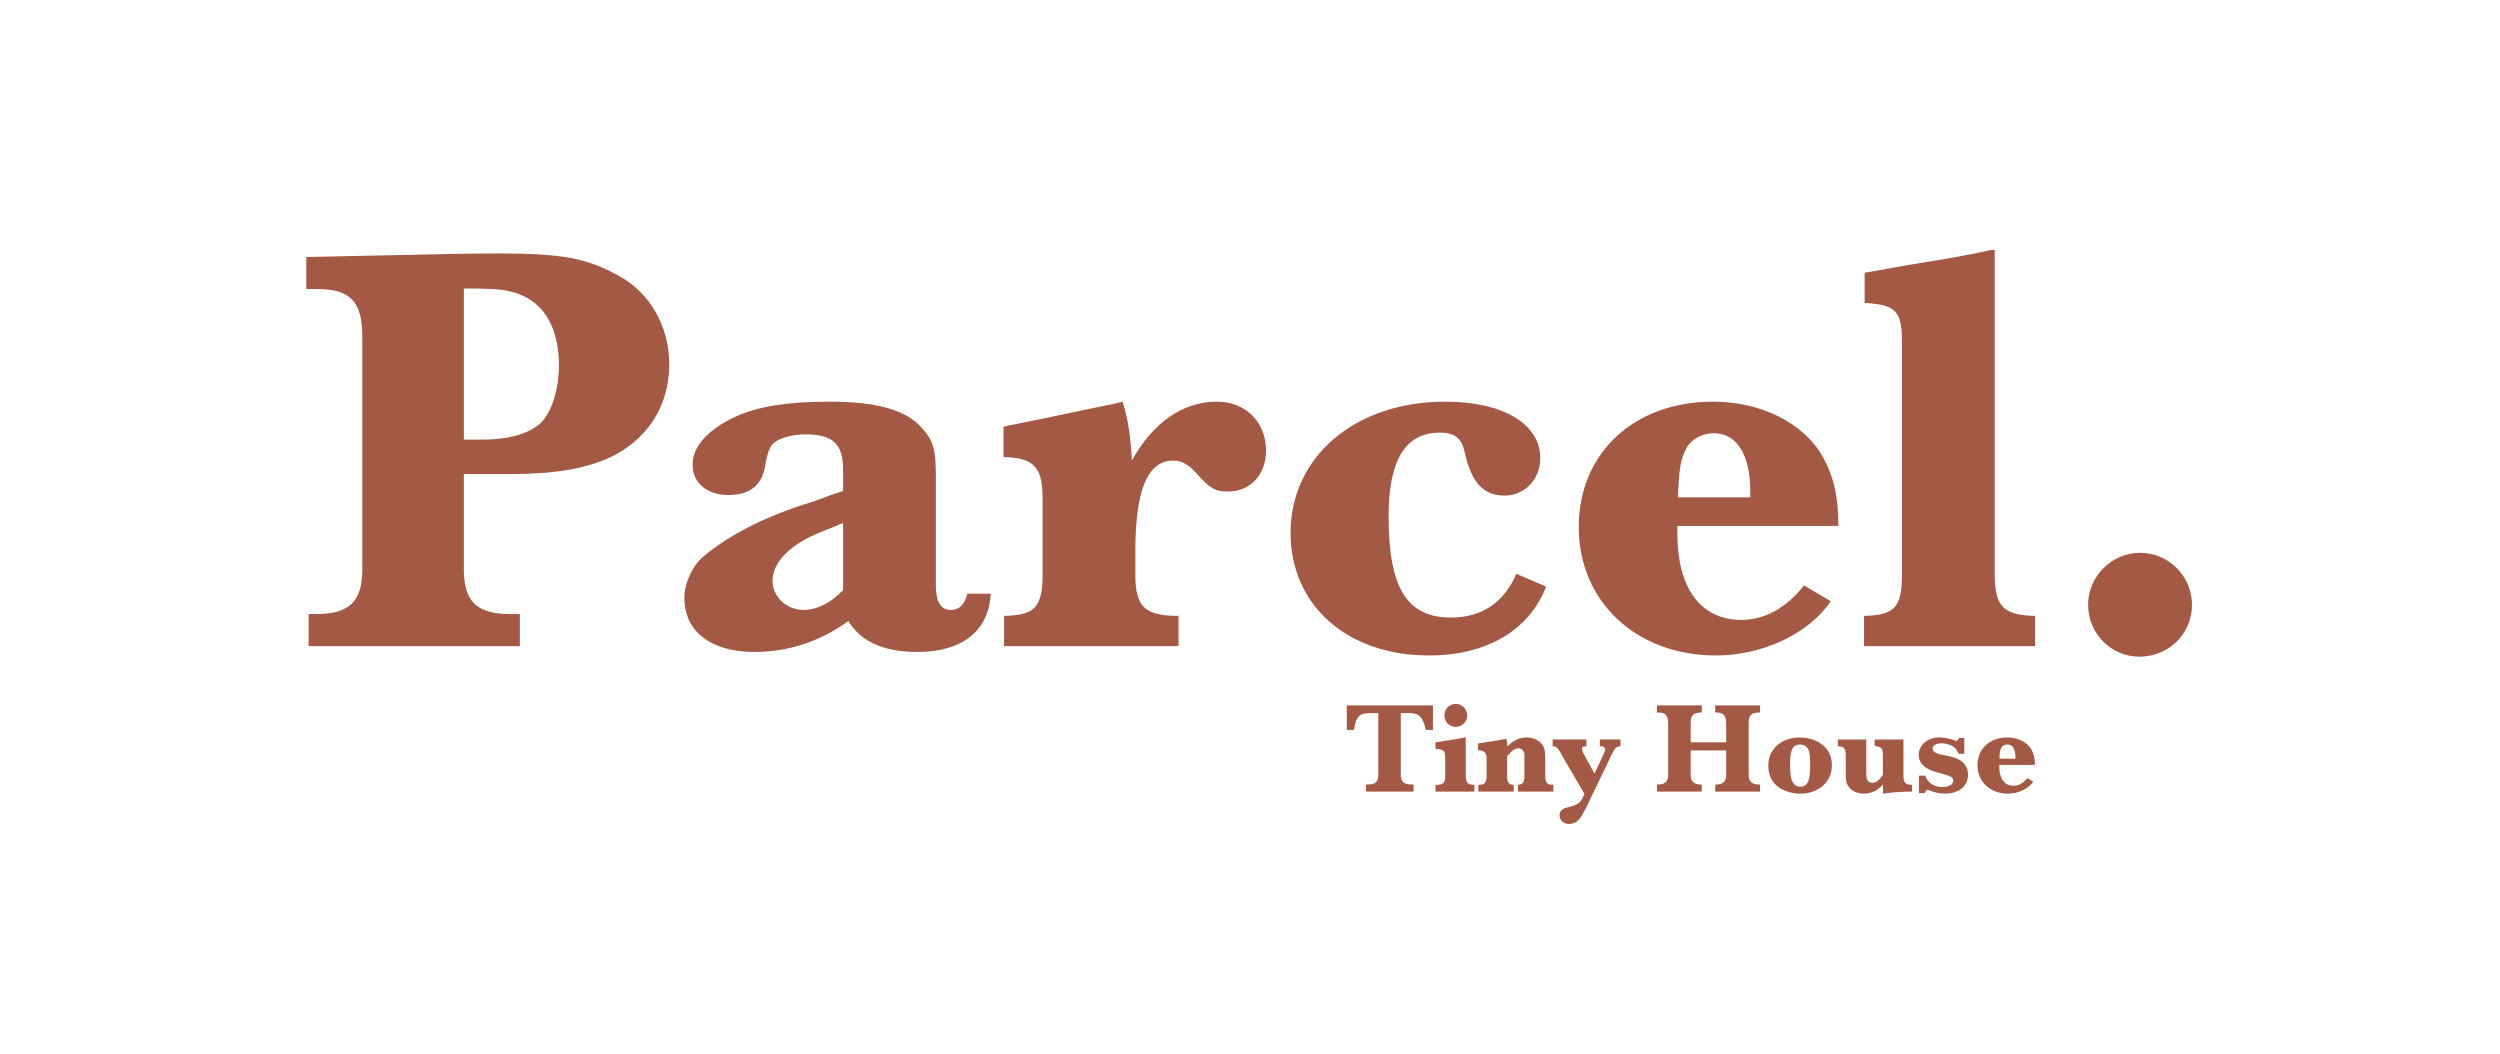
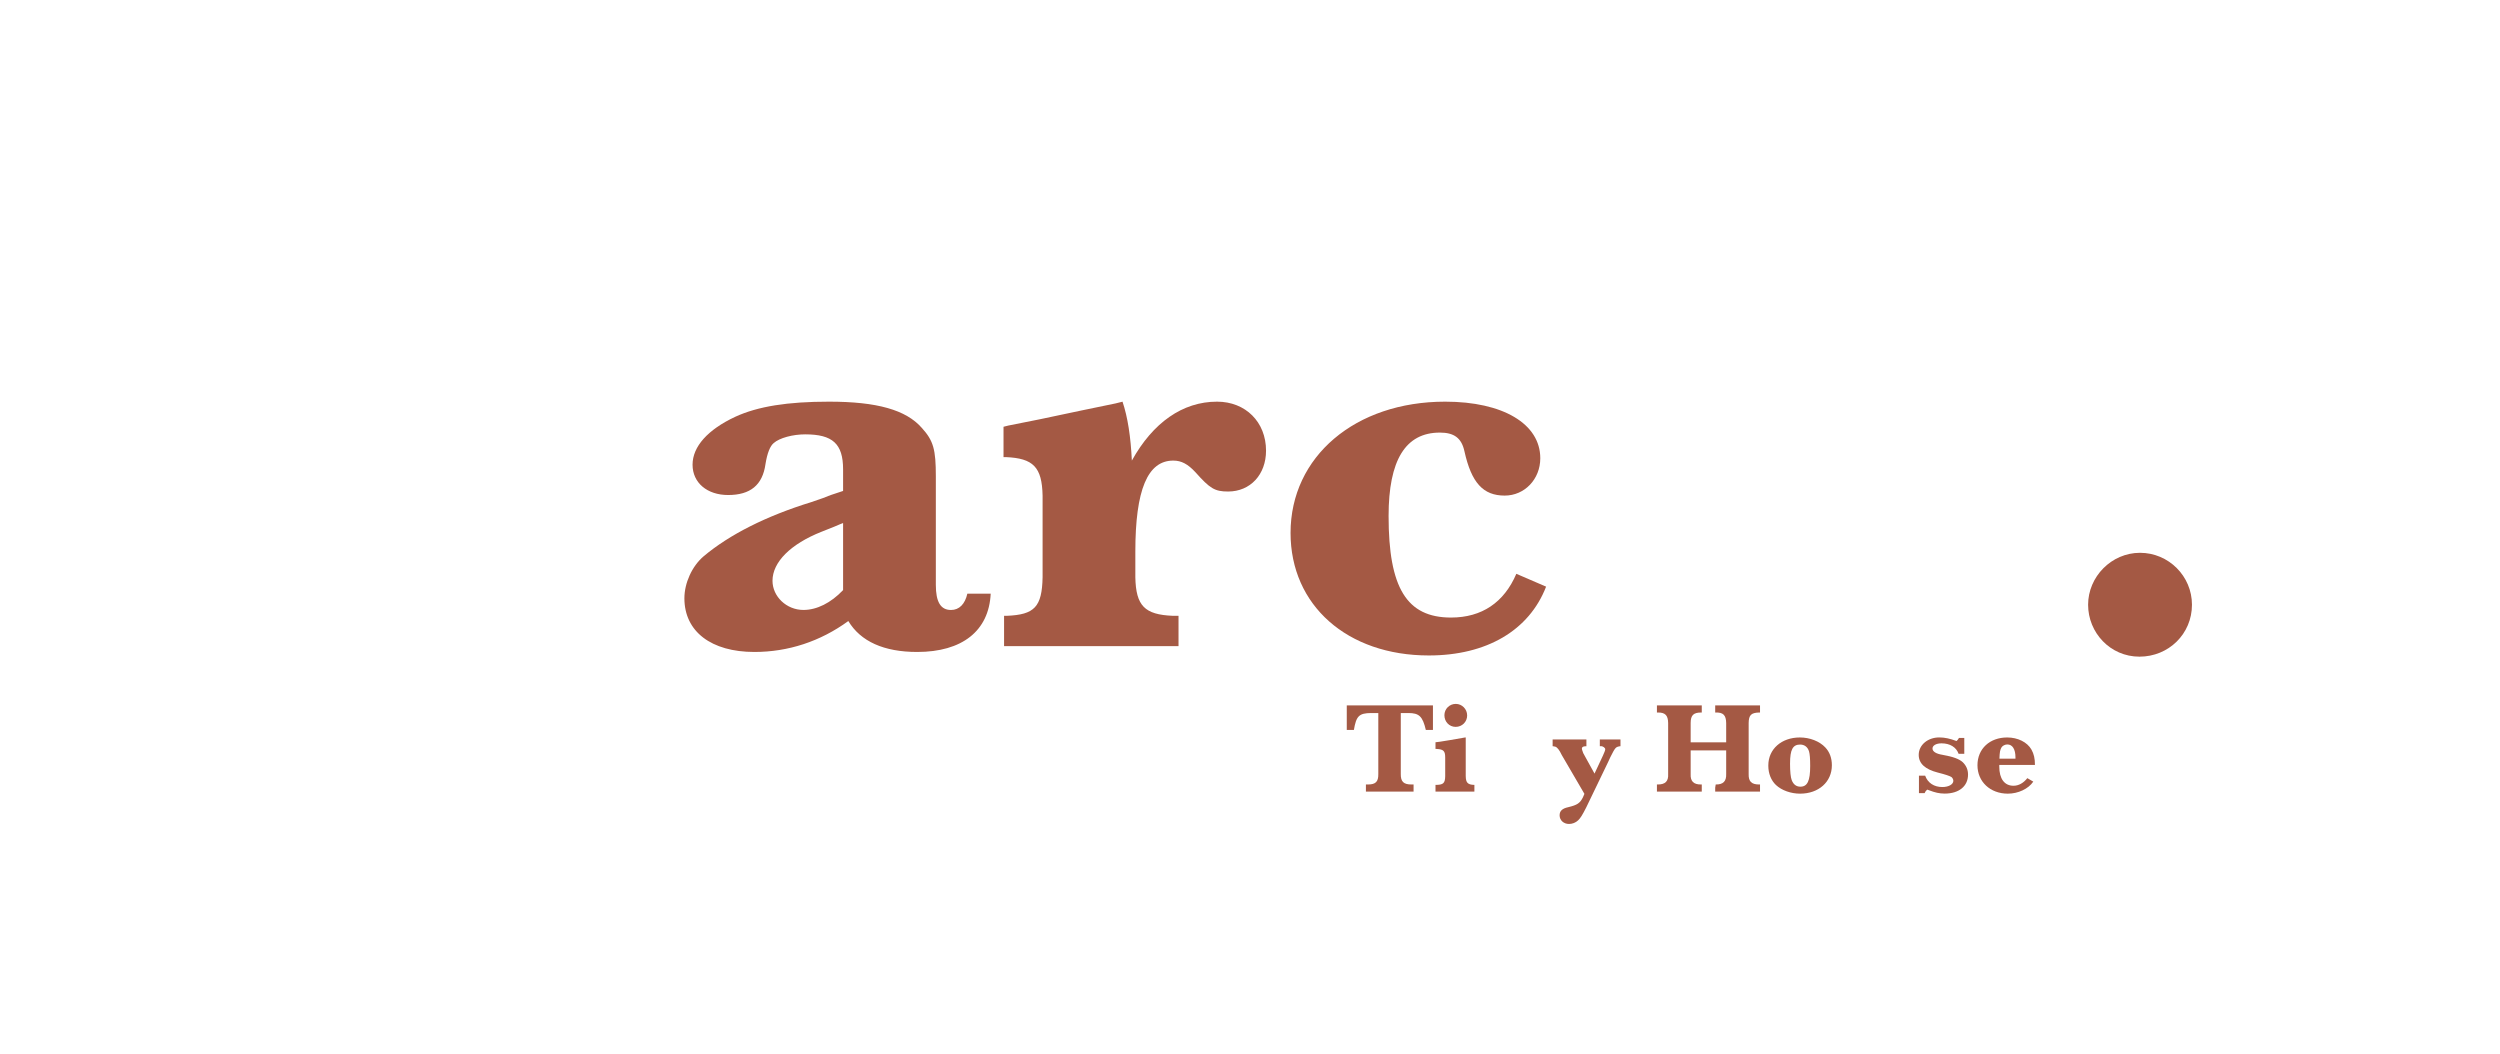
<svg xmlns="http://www.w3.org/2000/svg" width="140" height="59" viewBox="0 0 140 59" fill="none">
-   <path d="M18.82 14.358C18.95 14.358 20.518 14.325 21.891 14.292C24.668 14.226 26.433 14.194 27.968 14.194C31.465 14.194 32.869 14.456 34.634 15.436C36.399 16.384 37.477 18.28 37.477 20.403C37.477 22.788 36.203 24.716 33.981 25.696C32.576 26.285 30.942 26.546 28.622 26.546H25.975V31.742C25.942 33.669 26.662 34.388 28.589 34.388H29.111V36.185H17.283V34.388H17.675C19.602 34.388 20.322 33.669 20.289 31.742V18.835C20.289 16.875 19.602 16.156 17.675 16.189H17.153V14.392L18.818 14.359L18.82 14.358ZM27.02 24.618C28.622 24.618 29.798 24.226 30.386 23.573C30.942 22.919 31.301 21.743 31.301 20.468C31.301 18.181 30.32 16.71 28.557 16.318C28.067 16.188 27.315 16.154 26.041 16.154H25.975V24.617H27.02V24.618Z" fill="#A45944" />
  <path d="M55.479 33.243C55.381 35.334 53.877 36.51 51.362 36.51C49.499 36.51 48.193 35.921 47.506 34.778C45.938 35.921 44.14 36.51 42.246 36.51C39.828 36.51 38.326 35.365 38.326 33.504C38.326 32.654 38.751 31.706 39.404 31.152C40.842 29.943 42.901 28.898 45.448 28.113C45.938 27.95 46.298 27.819 46.527 27.721L47.213 27.493V26.284C47.213 24.847 46.624 24.324 45.089 24.324C44.403 24.324 43.652 24.521 43.325 24.814C43.128 24.977 42.965 25.369 42.867 25.99C42.703 27.166 42.017 27.721 40.776 27.721C39.6 27.721 38.783 27.035 38.783 26.023C38.783 25.01 39.633 24.063 41.168 23.343C42.441 22.755 44.109 22.493 46.428 22.493C49.107 22.493 50.74 22.951 51.623 23.964C52.276 24.683 52.407 25.173 52.407 26.676V32.753C52.407 33.701 52.669 34.159 53.257 34.159C53.715 34.159 54.041 33.831 54.172 33.244H55.479V33.243ZM47.049 29.354C46.983 29.387 46.591 29.551 46.004 29.779C44.272 30.466 43.26 31.478 43.26 32.523C43.26 33.405 44.044 34.157 44.992 34.157C45.743 34.157 46.527 33.766 47.213 33.046V29.29L47.049 29.354Z" fill="#A45944" />
  <path d="M62.861 22.493C63.156 23.375 63.319 24.453 63.384 25.793C64.56 23.669 66.227 22.493 68.154 22.493C69.755 22.493 70.898 23.636 70.898 25.237C70.898 26.577 70.017 27.525 68.775 27.525C68.023 27.525 67.762 27.361 66.945 26.446C66.52 25.988 66.161 25.793 65.703 25.793C64.266 25.793 63.579 27.427 63.579 30.891V32.328C63.612 33.929 64.102 34.419 65.67 34.485H65.997V36.184H56.228V34.485H56.392C57.927 34.419 58.352 33.995 58.385 32.328V27.755C58.352 26.153 57.862 25.664 56.328 25.598H56.197V23.899L56.458 23.833L58.255 23.474L60.574 22.984L62.469 22.592L62.861 22.494V22.493Z" fill="#A45944" />
  <path d="M86.582 32.851C85.634 35.302 83.249 36.706 80.015 36.706C75.442 36.706 72.271 33.896 72.271 29.845C72.271 25.565 75.897 22.493 80.93 22.493C84.164 22.493 86.256 23.735 86.256 25.662C86.256 26.838 85.374 27.753 84.263 27.753C83.054 27.753 82.4 27.034 82.008 25.27C81.845 24.519 81.419 24.225 80.635 24.225C78.708 24.225 77.761 25.761 77.761 28.898C77.761 32.916 78.773 34.583 81.256 34.583C82.988 34.583 84.23 33.734 84.915 32.133L86.582 32.852V32.851Z" fill="#A45944" />
-   <path d="M102.525 33.668C101.283 35.497 98.703 36.706 96.088 36.706C91.645 36.706 88.41 33.701 88.41 29.518C88.41 25.335 91.546 22.493 95.924 22.493C98.604 22.493 100.989 23.669 102.067 25.565C102.689 26.676 102.95 27.819 102.95 29.453H93.933V29.878C93.933 32.95 95.239 34.715 97.527 34.715C98.834 34.715 100.043 34.028 101.022 32.787L102.525 33.669V33.668ZM98.016 27.525C98.016 25.467 97.265 24.258 95.959 24.258C95.37 24.258 94.75 24.585 94.488 25.009C94.129 25.662 94.032 26.087 93.966 27.852H98.016V27.525Z" fill="#A45944" />
-   <path d="M111.706 32.328C111.739 33.929 112.195 34.419 113.796 34.485H113.96V36.184H104.386V34.485H104.517C106.085 34.419 106.477 33.995 106.51 32.328V19.129C106.51 17.43 106.151 17.071 104.517 16.972H104.419V15.273L104.811 15.207L106.805 14.848C109.254 14.456 110.333 14.259 111.509 13.998H111.704V32.328H111.706Z" fill="#A45944" />
  <path d="M122.75 33.865C122.75 35.498 121.443 36.773 119.809 36.773C118.175 36.773 116.934 35.433 116.934 33.865C116.934 32.297 118.241 30.957 119.842 30.957C121.443 30.957 122.75 32.264 122.75 33.865Z" fill="#A45944" />
  <path d="M75.419 40.878V39.504H80.245V40.878H79.847C79.666 40.111 79.471 39.93 78.864 39.93H78.444V43.345C78.438 43.765 78.596 43.931 79.037 43.931H79.16V44.328H76.491V43.931H76.607C77.041 43.931 77.193 43.771 77.185 43.345V39.93H76.78C76.107 39.937 75.948 40.097 75.818 40.878H75.42H75.419Z" fill="#A45944" />
  <path d="M82.082 43.475C82.088 43.831 82.198 43.939 82.537 43.953H82.566V44.33H80.388V43.953H80.468C80.829 43.939 80.923 43.845 80.931 43.475V42.419C80.931 42.058 80.837 41.964 80.468 41.942H80.388V41.566C80.563 41.551 80.592 41.544 81.176 41.449C81.615 41.377 81.905 41.327 82.045 41.298H82.081V43.475H82.082ZM82.161 40.061C82.161 40.422 81.879 40.705 81.517 40.705C81.155 40.705 80.887 40.416 80.887 40.054C80.887 39.693 81.176 39.418 81.524 39.418C81.871 39.418 82.16 39.707 82.16 40.062L82.161 40.061Z" fill="#A45944" />
-   <path d="M84.347 41.377C84.391 41.471 84.405 41.601 84.42 41.797C84.717 41.471 85.093 41.298 85.498 41.298C85.882 41.298 86.244 41.479 86.402 41.753C86.504 41.919 86.533 42.1 86.533 42.462V43.474C86.539 43.83 86.641 43.938 86.959 43.952H86.988V44.328H85.006V43.952L85.041 43.944C85.28 43.915 85.359 43.807 85.367 43.474V42.296C85.367 42.057 85.237 41.905 85.035 41.905C84.833 41.905 84.673 42.021 84.398 42.354V43.476C84.405 43.808 84.492 43.931 84.739 43.954H84.768V44.33H82.785V43.954H82.8C83.147 43.939 83.241 43.845 83.249 43.476V42.449C83.234 42.145 83.112 42.023 82.8 42.015H82.771V41.638C83.212 41.559 83.509 41.516 83.798 41.472C83.972 41.443 84.109 41.422 84.311 41.378H84.347V41.377Z" fill="#A45944" />
  <path d="M88.839 41.414V41.79H88.781C88.643 41.797 88.585 41.84 88.585 41.927C88.585 41.956 88.605 42.021 88.643 42.123L88.65 42.144C88.65 42.144 88.657 42.158 88.671 42.194L89.293 43.322L89.763 42.317C89.842 42.142 89.893 42.02 89.893 41.962C89.9 41.882 89.763 41.781 89.654 41.787H89.59V41.411H90.747V41.787L90.689 41.794C90.473 41.837 90.45 41.867 90.176 42.409L90.06 42.662L88.923 45.021L88.836 45.202C88.605 45.657 88.51 45.809 88.373 45.94C88.236 46.071 88.047 46.142 87.866 46.142C87.562 46.142 87.338 45.932 87.338 45.657C87.338 45.419 87.483 45.273 87.822 45.202C88.329 45.079 88.481 44.978 88.647 44.645L88.727 44.456L87.461 42.286L87.359 42.091C87.228 41.874 87.143 41.802 86.997 41.794L86.947 41.787V41.411H88.836L88.839 41.414Z" fill="#A45944" />
  <path d="M94.677 42.021V43.345C94.656 43.75 94.843 43.938 95.263 43.931H95.299V44.328H92.788V43.931H92.838C93.258 43.931 93.439 43.75 93.416 43.345V40.487C93.41 40.061 93.25 39.893 92.838 39.901H92.788V39.504H95.299V39.901H95.263C94.837 39.901 94.677 40.053 94.677 40.487V41.572H96.666V40.487C96.659 40.053 96.5 39.887 96.08 39.901H96.051V39.504H98.561V39.901H98.504C98.063 39.916 97.932 40.046 97.925 40.487V43.345C97.911 43.757 98.085 43.931 98.504 43.931H98.561V44.328H96.051V44.112L96.08 43.931C96.5 43.938 96.681 43.75 96.666 43.345V42.021H94.677Z" fill="#A45944" />
-   <path d="M99.026 42.861C99.026 41.949 99.764 41.298 100.791 41.298C101.348 41.298 101.89 41.508 102.216 41.855C102.462 42.115 102.585 42.455 102.585 42.853C102.585 43.786 101.847 44.445 100.805 44.445C100.292 44.445 99.778 44.264 99.453 43.96C99.184 43.707 99.026 43.316 99.026 42.89V42.861ZM100.242 42.752C100.242 43.208 100.277 43.54 100.336 43.686C100.429 43.931 100.596 44.054 100.82 44.054C101.217 44.054 101.37 43.728 101.37 42.896C101.37 42.477 101.349 42.231 101.306 42.079C101.233 41.834 101.052 41.695 100.807 41.695C100.395 41.695 100.243 41.984 100.243 42.751L100.242 42.752Z" fill="#A45944" />
-   <path d="M106.593 43.475C106.6 43.83 106.71 43.938 107.057 43.953H107.078V44.329C106.637 44.323 105.689 44.387 105.479 44.445H105.444V43.932C105.147 44.272 104.785 44.445 104.373 44.445C103.99 44.445 103.642 44.271 103.484 43.997C103.39 43.837 103.361 43.7 103.361 43.382V42.267C103.354 41.912 103.253 41.804 102.941 41.79H102.919V41.413H104.511V43.316C104.511 43.67 104.612 43.837 104.843 43.837C105.039 43.837 105.213 43.721 105.386 43.467C105.386 43.467 105.392 43.453 105.407 43.438C105.429 43.409 105.442 43.388 105.442 43.38V42.266C105.436 41.904 105.334 41.803 105.002 41.788H104.98V41.412H106.593V43.474V43.475Z" fill="#A45944" />
+   <path d="M99.026 42.861C99.026 41.949 99.764 41.298 100.791 41.298C101.348 41.298 101.89 41.508 102.216 41.855C102.462 42.115 102.585 42.455 102.585 42.853C102.585 43.786 101.847 44.445 100.805 44.445C100.292 44.445 99.778 44.264 99.453 43.96C99.184 43.707 99.026 43.316 99.026 42.89V42.861M100.242 42.752C100.242 43.208 100.277 43.54 100.336 43.686C100.429 43.931 100.596 44.054 100.82 44.054C101.217 44.054 101.37 43.728 101.37 42.896C101.37 42.477 101.349 42.231 101.306 42.079C101.233 41.834 101.052 41.695 100.807 41.695C100.395 41.695 100.243 41.984 100.243 42.751L100.242 42.752Z" fill="#A45944" />
  <path d="M107.462 43.438H107.809C107.954 43.843 108.308 44.074 108.771 44.074C109.126 44.074 109.387 43.923 109.387 43.727C109.387 43.648 109.343 43.568 109.285 43.517C109.193 43.455 108.938 43.37 108.518 43.264C107.809 43.083 107.448 42.757 107.448 42.273C107.448 41.722 107.954 41.296 108.597 41.296C108.909 41.296 109.198 41.361 109.566 41.498C109.616 41.454 109.66 41.404 109.703 41.324H110V42.213H109.682C109.552 41.844 109.198 41.627 108.727 41.627C108.43 41.627 108.22 41.743 108.22 41.916C108.22 42.089 108.423 42.213 108.785 42.271C109.363 42.373 109.718 42.502 109.913 42.683C110.109 42.871 110.21 43.103 110.21 43.377C110.21 44.028 109.703 44.441 108.901 44.441C108.612 44.441 108.358 44.383 108.026 44.254C107.975 44.231 107.968 44.231 107.924 44.218C107.859 44.268 107.816 44.327 107.779 44.414H107.461V43.437L107.462 43.438Z" fill="#A45944" />
  <path d="M113.864 43.771C113.589 44.177 113.018 44.445 112.438 44.445C111.455 44.445 110.738 43.779 110.738 42.853C110.738 41.926 111.432 41.298 112.402 41.298C112.996 41.298 113.524 41.558 113.762 41.978C113.899 42.223 113.957 42.477 113.957 42.838H111.96V42.932C111.96 43.612 112.249 44.002 112.756 44.002C113.045 44.002 113.313 43.851 113.531 43.576L113.864 43.771ZM112.866 42.412C112.866 41.956 112.699 41.689 112.41 41.689C112.28 41.689 112.142 41.761 112.084 41.855C112.005 42 111.983 42.094 111.968 42.484H112.866V42.412Z" fill="#A45944" />
</svg>